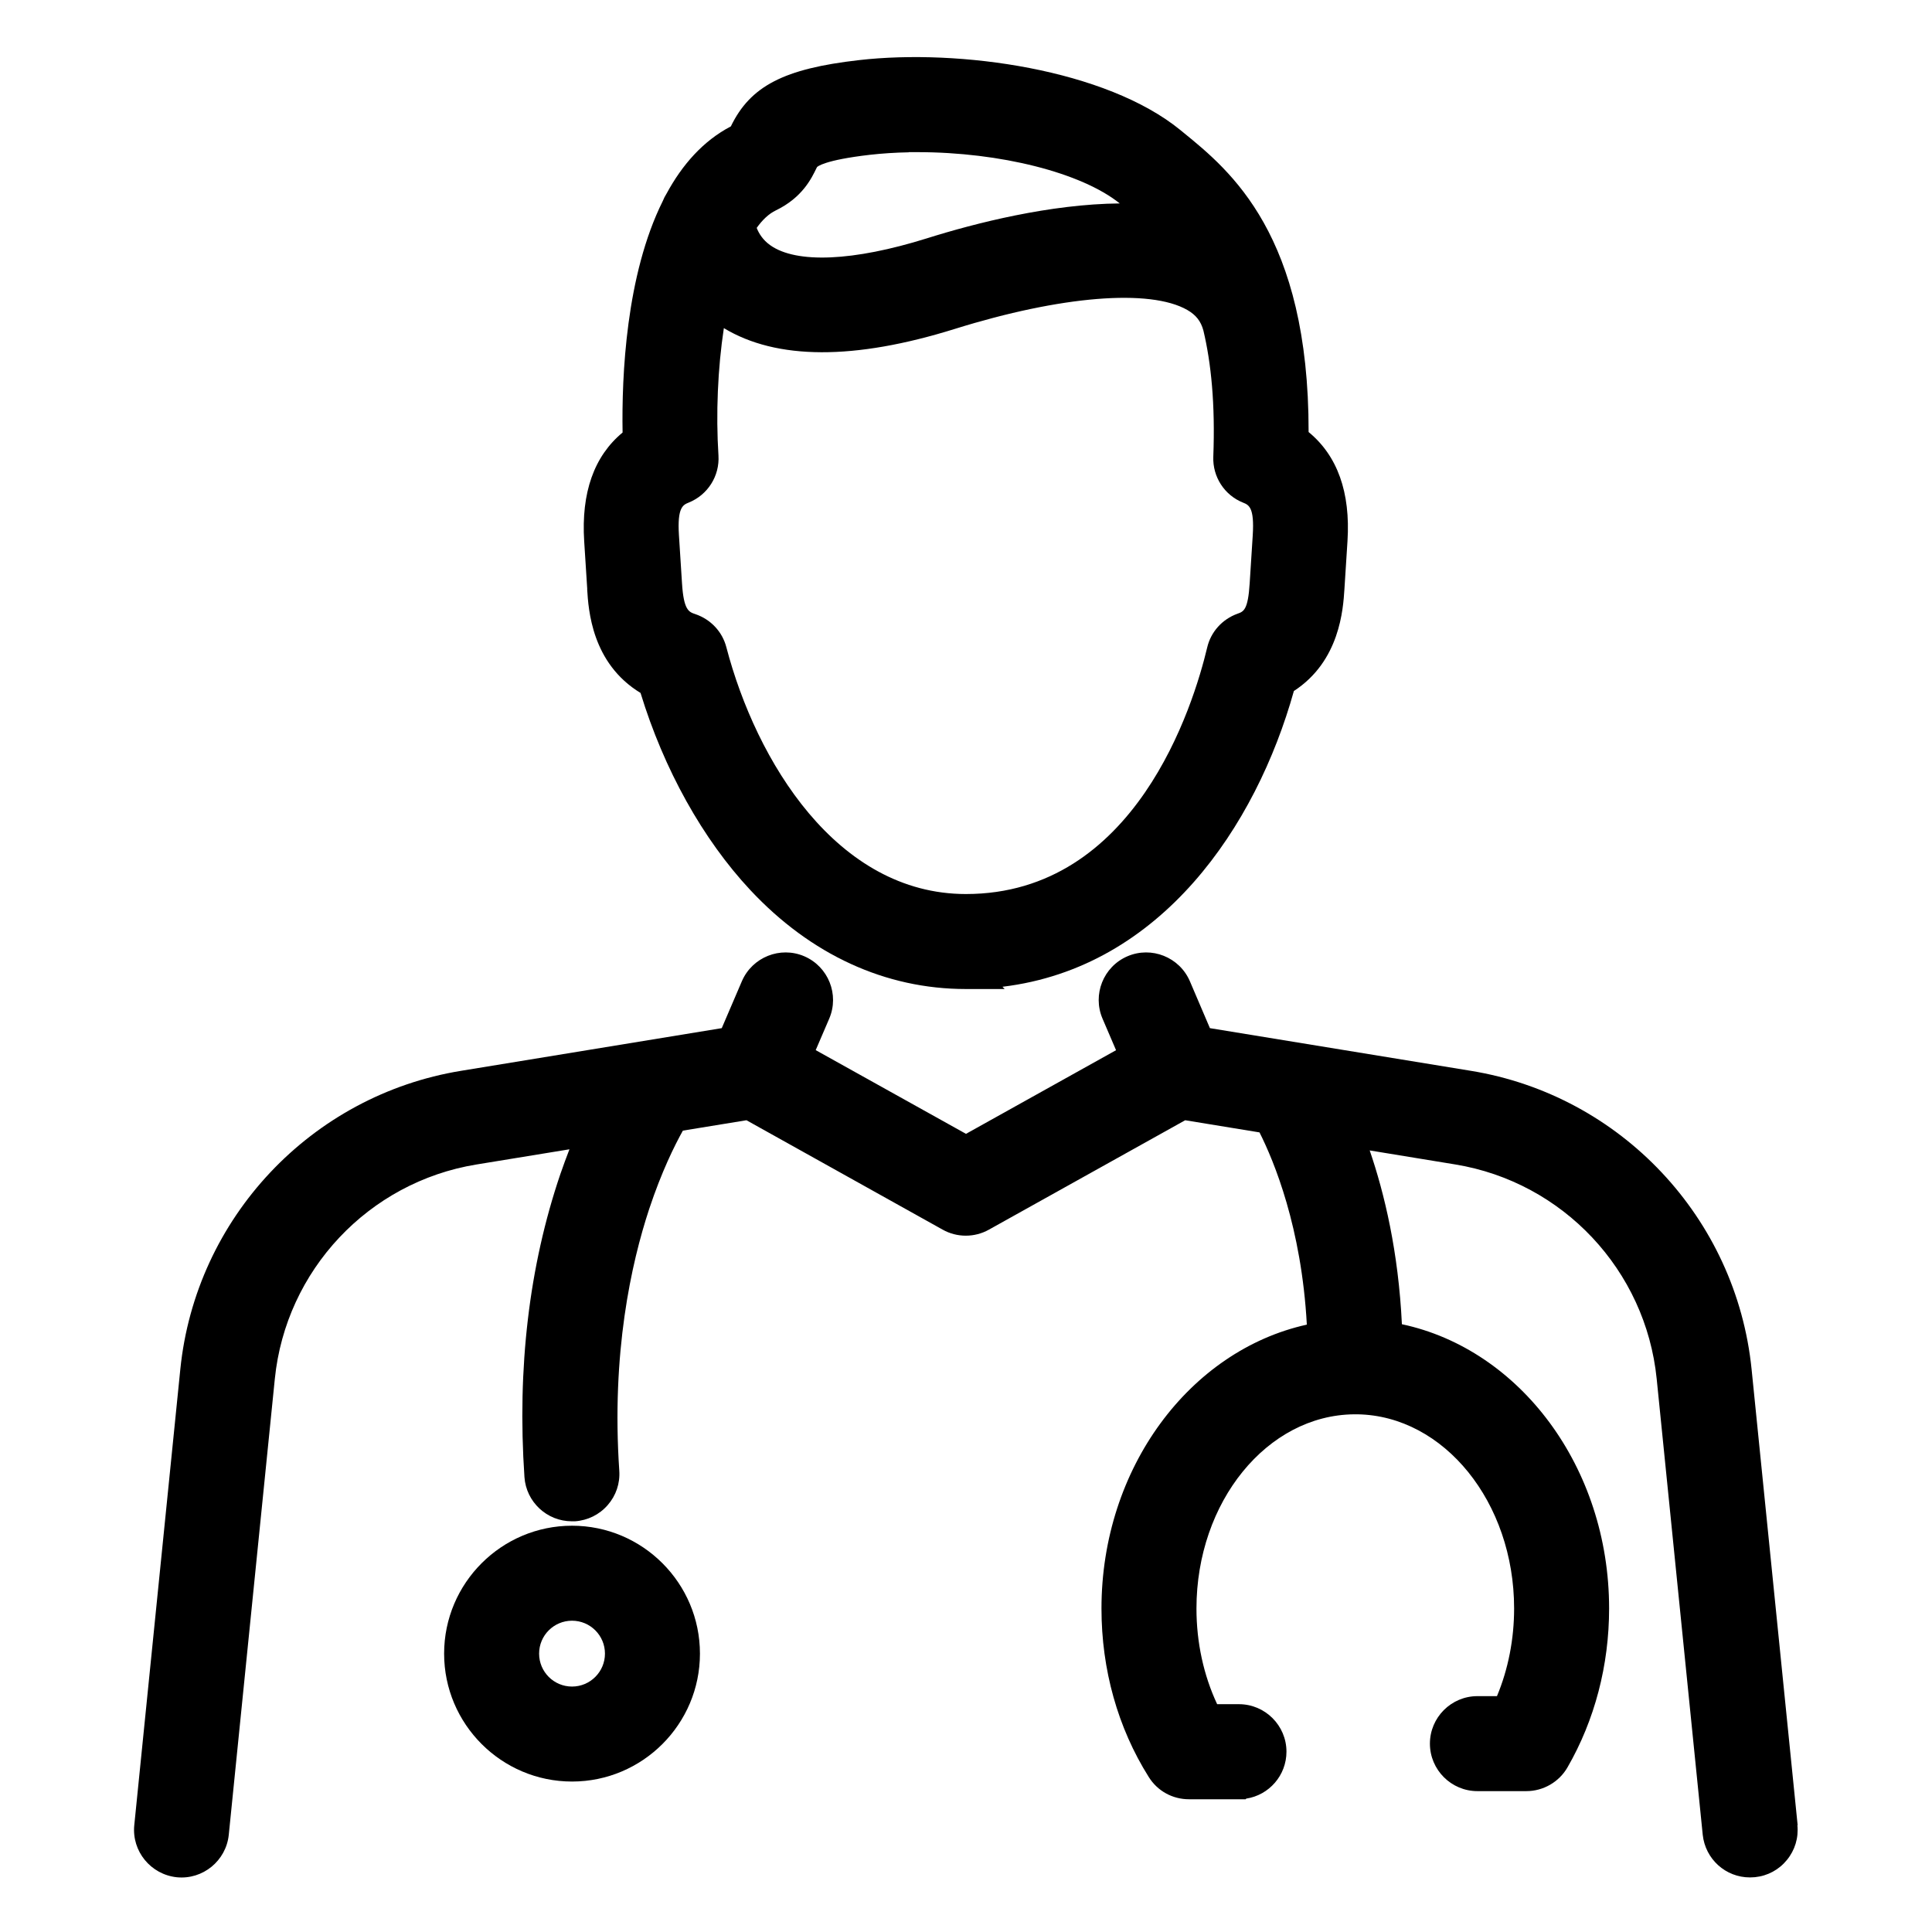
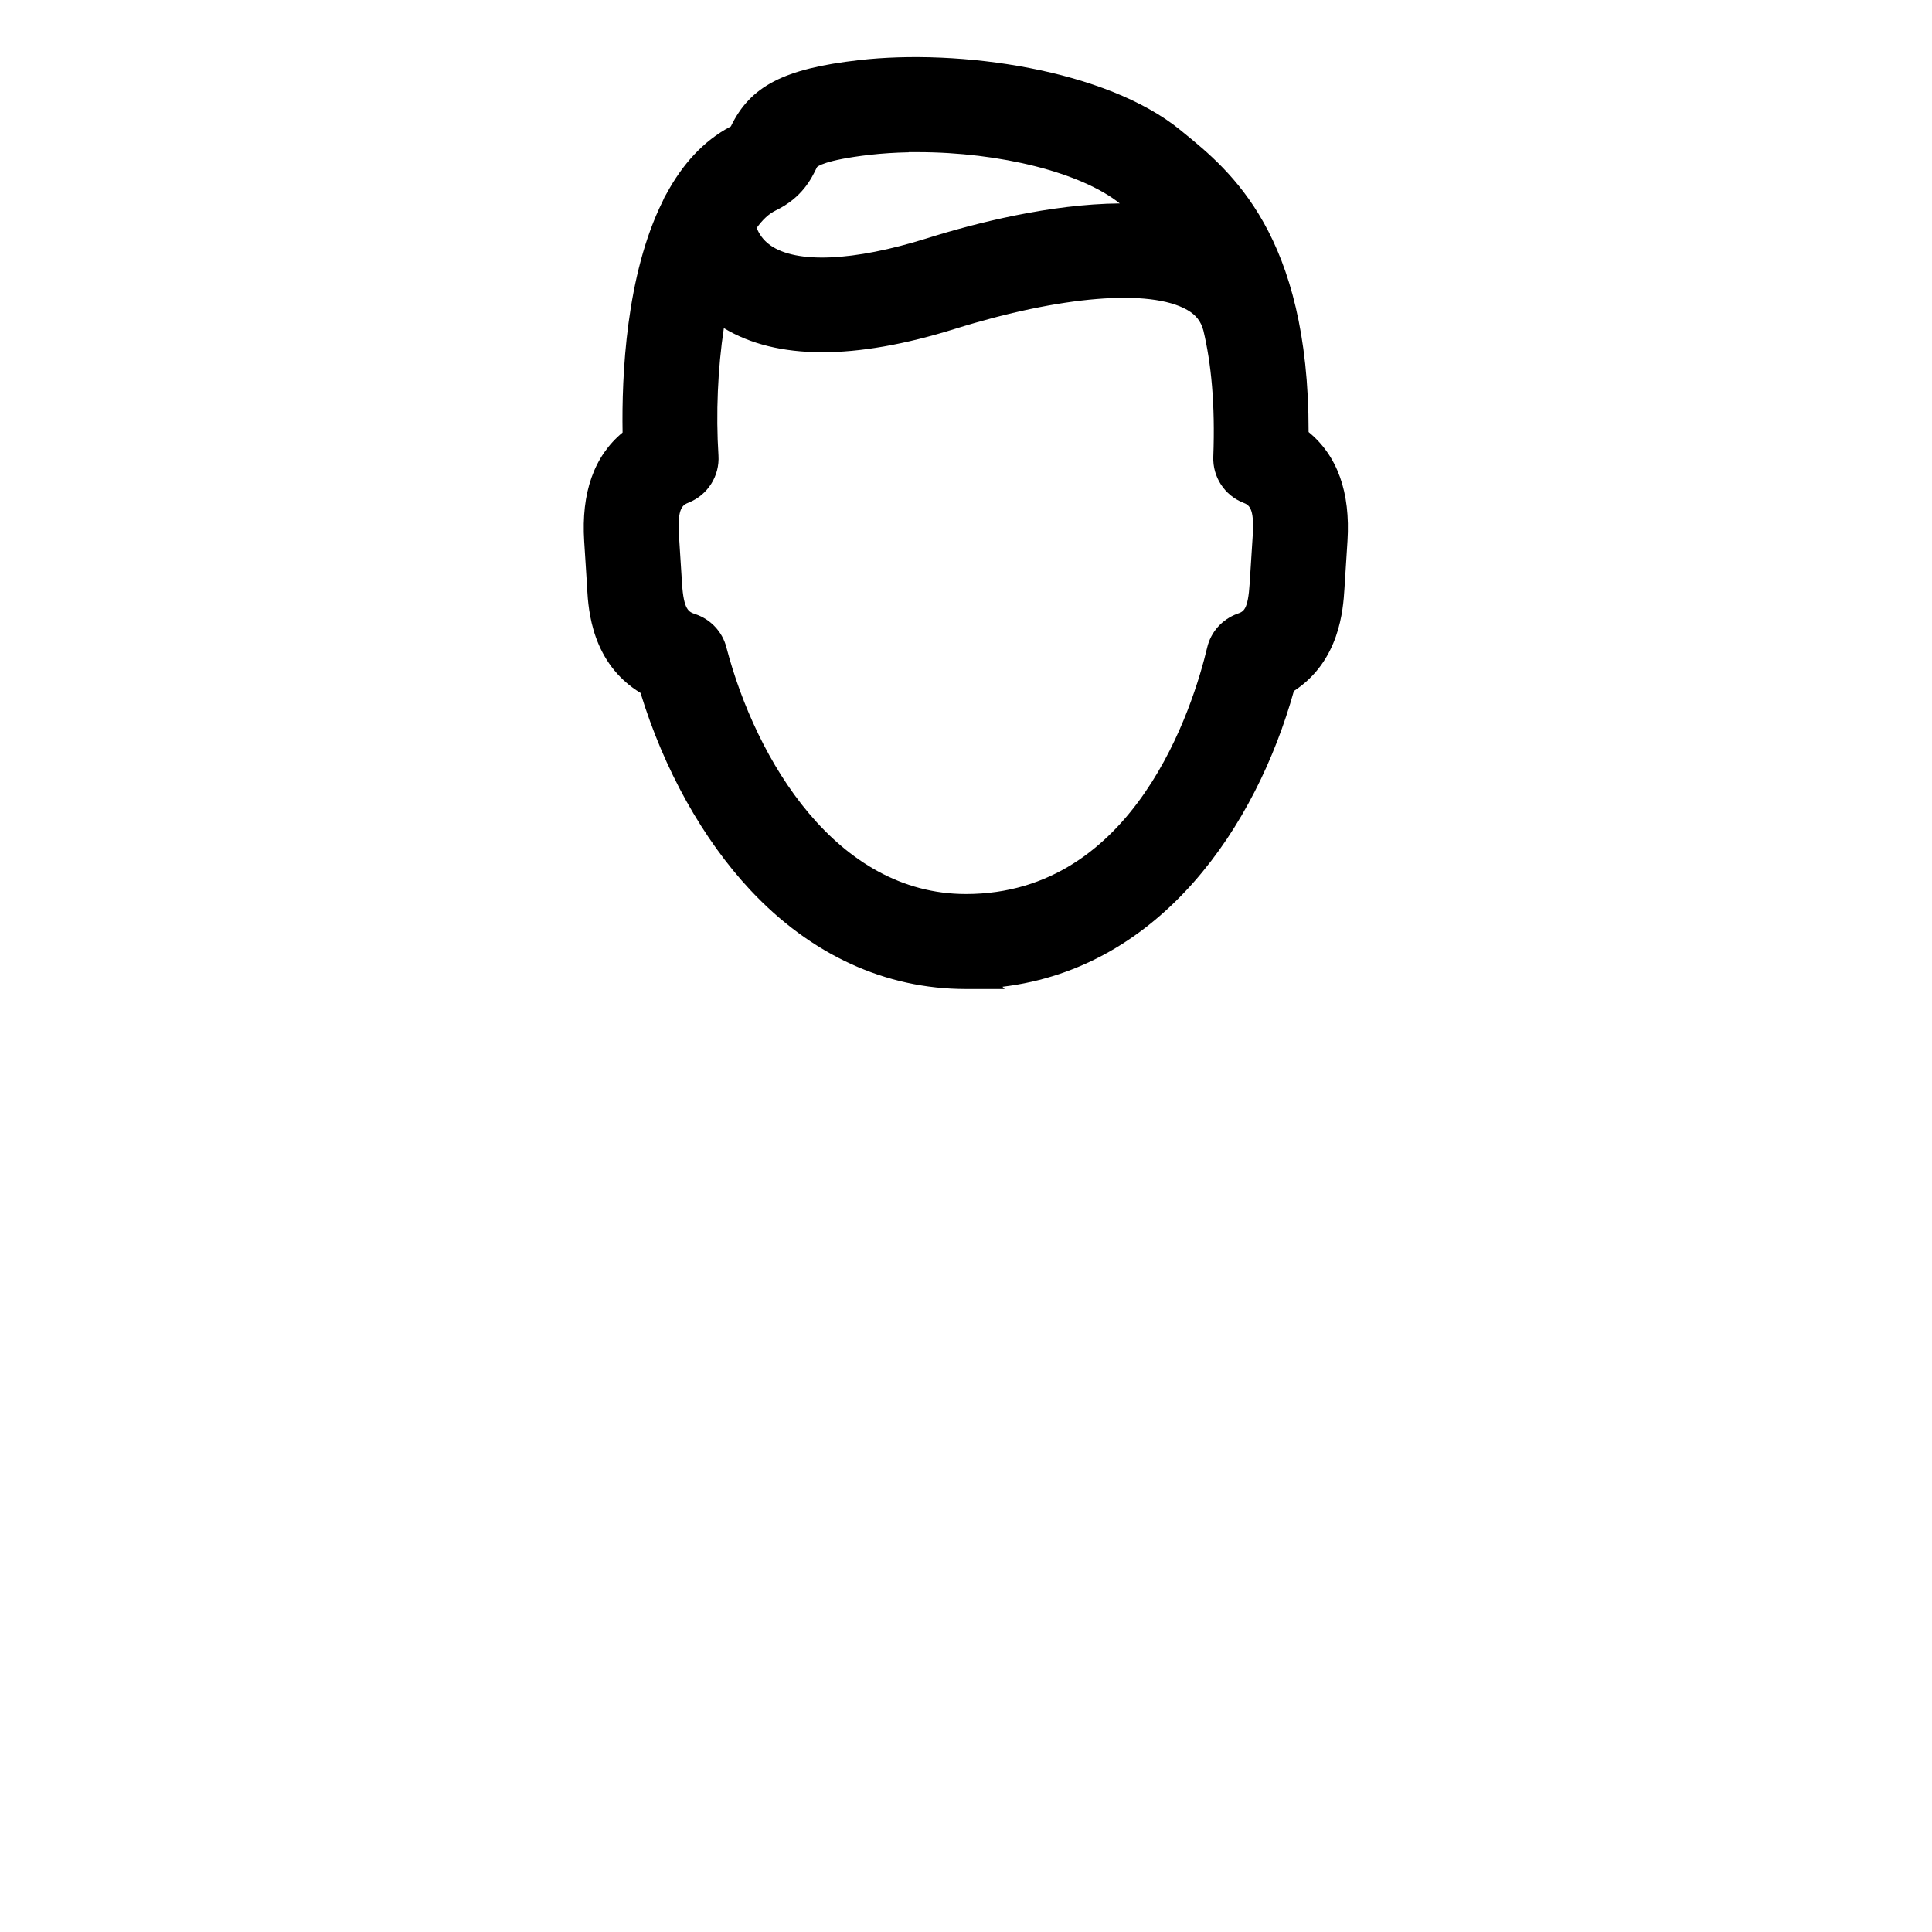
<svg xmlns="http://www.w3.org/2000/svg" id="Isolationsmodus" version="1.1" viewBox="0 0 240 240">
-   <path d="M223.31,226.73l-5.72-56.63c-1.9-18.79-16.24-34.04-34.88-37.08l-32.41-5.3-2.49-5.83c-1.29-2.99-4.76-4.38-7.75-3.1-2.99,1.28-4.38,4.76-3.1,7.75l1.68,3.92-18.64,10.39-18.67-10.4,1.68-3.91c1.28-2.99-.11-6.46-3.1-7.75-2.99-1.28-6.46.11-7.75,3.1l-2.5,5.83-32.38,5.3c-18.63,3.04-32.98,18.29-34.88,37.08l-5.72,56.64c-.32,3.23,2.05,6.12,5.29,6.46,3.23.32,6.12-2.05,6.45-5.28l5.72-56.63c1.36-13.49,11.65-24.44,25.03-26.63l11.57-1.89c-.38.98-.76,2.01-1.14,3.11-3.87,11.39-5.37,24.05-4.45,37.61.21,3.08,2.79,5.49,5.88,5.49h.4c1.58-.11,3.02-.82,4.06-2.01,1.04-1.19,1.55-2.71,1.44-4.28-.99-14.59,1.48-25.74,3.72-32.52,1.53-4.61,3.16-7.9,4.18-9.72l7.9-1.29,24.37,13.59c1.77,1,3.97,1,5.75,0l24.38-13.59,9.23,1.51c1.8,3.57,5.22,11.79,5.88,23.88-14.52,3.21-25.51,17.8-25.51,35.27,0,7.58,2.03,14.82,5.87,20.92,1.08,1.74,2.95,2.77,5,2.77h7.04s.07-.08.07-.08c2.83-.43,5-2.88,5-5.83,0-3.25-2.65-5.9-5.9-5.9h-2.71c-1.68-3.59-2.57-7.67-2.57-11.88,0-13.25,8.77-24.03,19.59-24.13.03,0,.06,0,.08,0h.33c10.75.18,19.46,10.93,19.46,24.12,0,3.8-.73,7.54-2.13,10.89h-2.43c-3.25,0-5.9,2.65-5.9,5.9s2.65,5.9,5.9,5.9h6.08c2.1,0,4.06-1.13,5.11-2.95,3.38-5.86,5.17-12.68,5.17-19.74,0-17.56-11.11-32.2-25.74-35.31-.43-8.97-2.16-16.23-4-21.59l10.62,1.74c13.38,2.19,23.67,13.14,25.03,26.63l5.72,56.64c.32,3.02,2.84,5.3,5.87,5.3h.02c.18,0,.37-.01.6-.03,1.57-.16,2.98-.92,3.97-2.14,1-1.22,1.46-2.76,1.3-4.32Z" />
  <path d="M72.94,73.19c.16,2.56.56,9.2,6.63,12.89,2.9,9.49,7.72,18.16,13.64,24.49,7.52,8.04,16.78,12.29,26.77,12.29h4.82s-.27-.28-.27-.28c19.71-2.37,31.51-19.95,36.2-36.74,5.72-3.72,6.12-10.18,6.28-12.67l.38-5.96c.38-6.06-1.25-10.6-4.83-13.54.03-24.5-9.71-32.45-15.56-37.21l-.34-.28c-9.25-7.57-27.49-10.14-39.96-8.71-9.32,1.06-13.49,3.22-15.91,8.23-3.46,1.81-6.05,4.78-7.98,8.34-.19.3-.35.61-.48.94-4.57,9.17-5.11,21.73-4.99,28.75-3.55,2.94-5.15,7.48-4.77,13.5l.38,5.95ZM112.88,18.9h1.08c10.31,0,20.37,2.55,25.14,6.37-8.64.08-17.89,2.43-23.97,4.34-9.11,2.85-16.2,3.16-19.45.85-.92-.65-1.42-1.48-1.68-2.15.72-1.01,1.51-1.76,2.39-2.18,3.28-1.59,4.42-3.97,5.04-5.25.02-.04.04-.09.07-.13.03-.03.83-.86,6.56-1.52,1.52-.17,3.14-.28,4.83-.31ZM155.62,66.49l-.38,5.96c-.21,3.33-.75,3.52-1.52,3.79-1.9.69-3.31,2.26-3.76,4.2-1.71,7.18-8.91,30.62-29.97,30.62-16.04,0-26.06-16.52-29.76-30.66-.5-1.93-1.94-3.46-3.85-4.11-.81-.27-1.45-.48-1.66-3.85l-.38-5.96c-.22-3.47.51-3.76,1.22-4.05,2.37-.96,3.85-3.31,3.69-5.85-.33-5.18-.09-10.81.67-15.82,6.55,3.96,16.2,4,28.72.09,13.15-4.1,24.2-5,28.84-2.35,1.1.63,1.7,1.41,2.01,2.56.96,4.03,1.48,9.13,1.23,15.69-.09,2.49,1.39,4.77,3.7,5.69.7.28,1.42.57,1.2,4.03Z" />
-   <path d="M71.06,189.53c-8.76,0-15.89,7.13-15.89,15.89s7.13,15.89,15.89,15.89,15.89-7.13,15.89-15.89-7.13-15.89-15.89-15.89ZM75.15,205.42c0,2.25-1.83,4.09-4.09,4.09s-4.09-1.83-4.09-4.09,1.83-4.09,4.09-4.09,4.09,1.83,4.09,4.09Z" />
</svg>